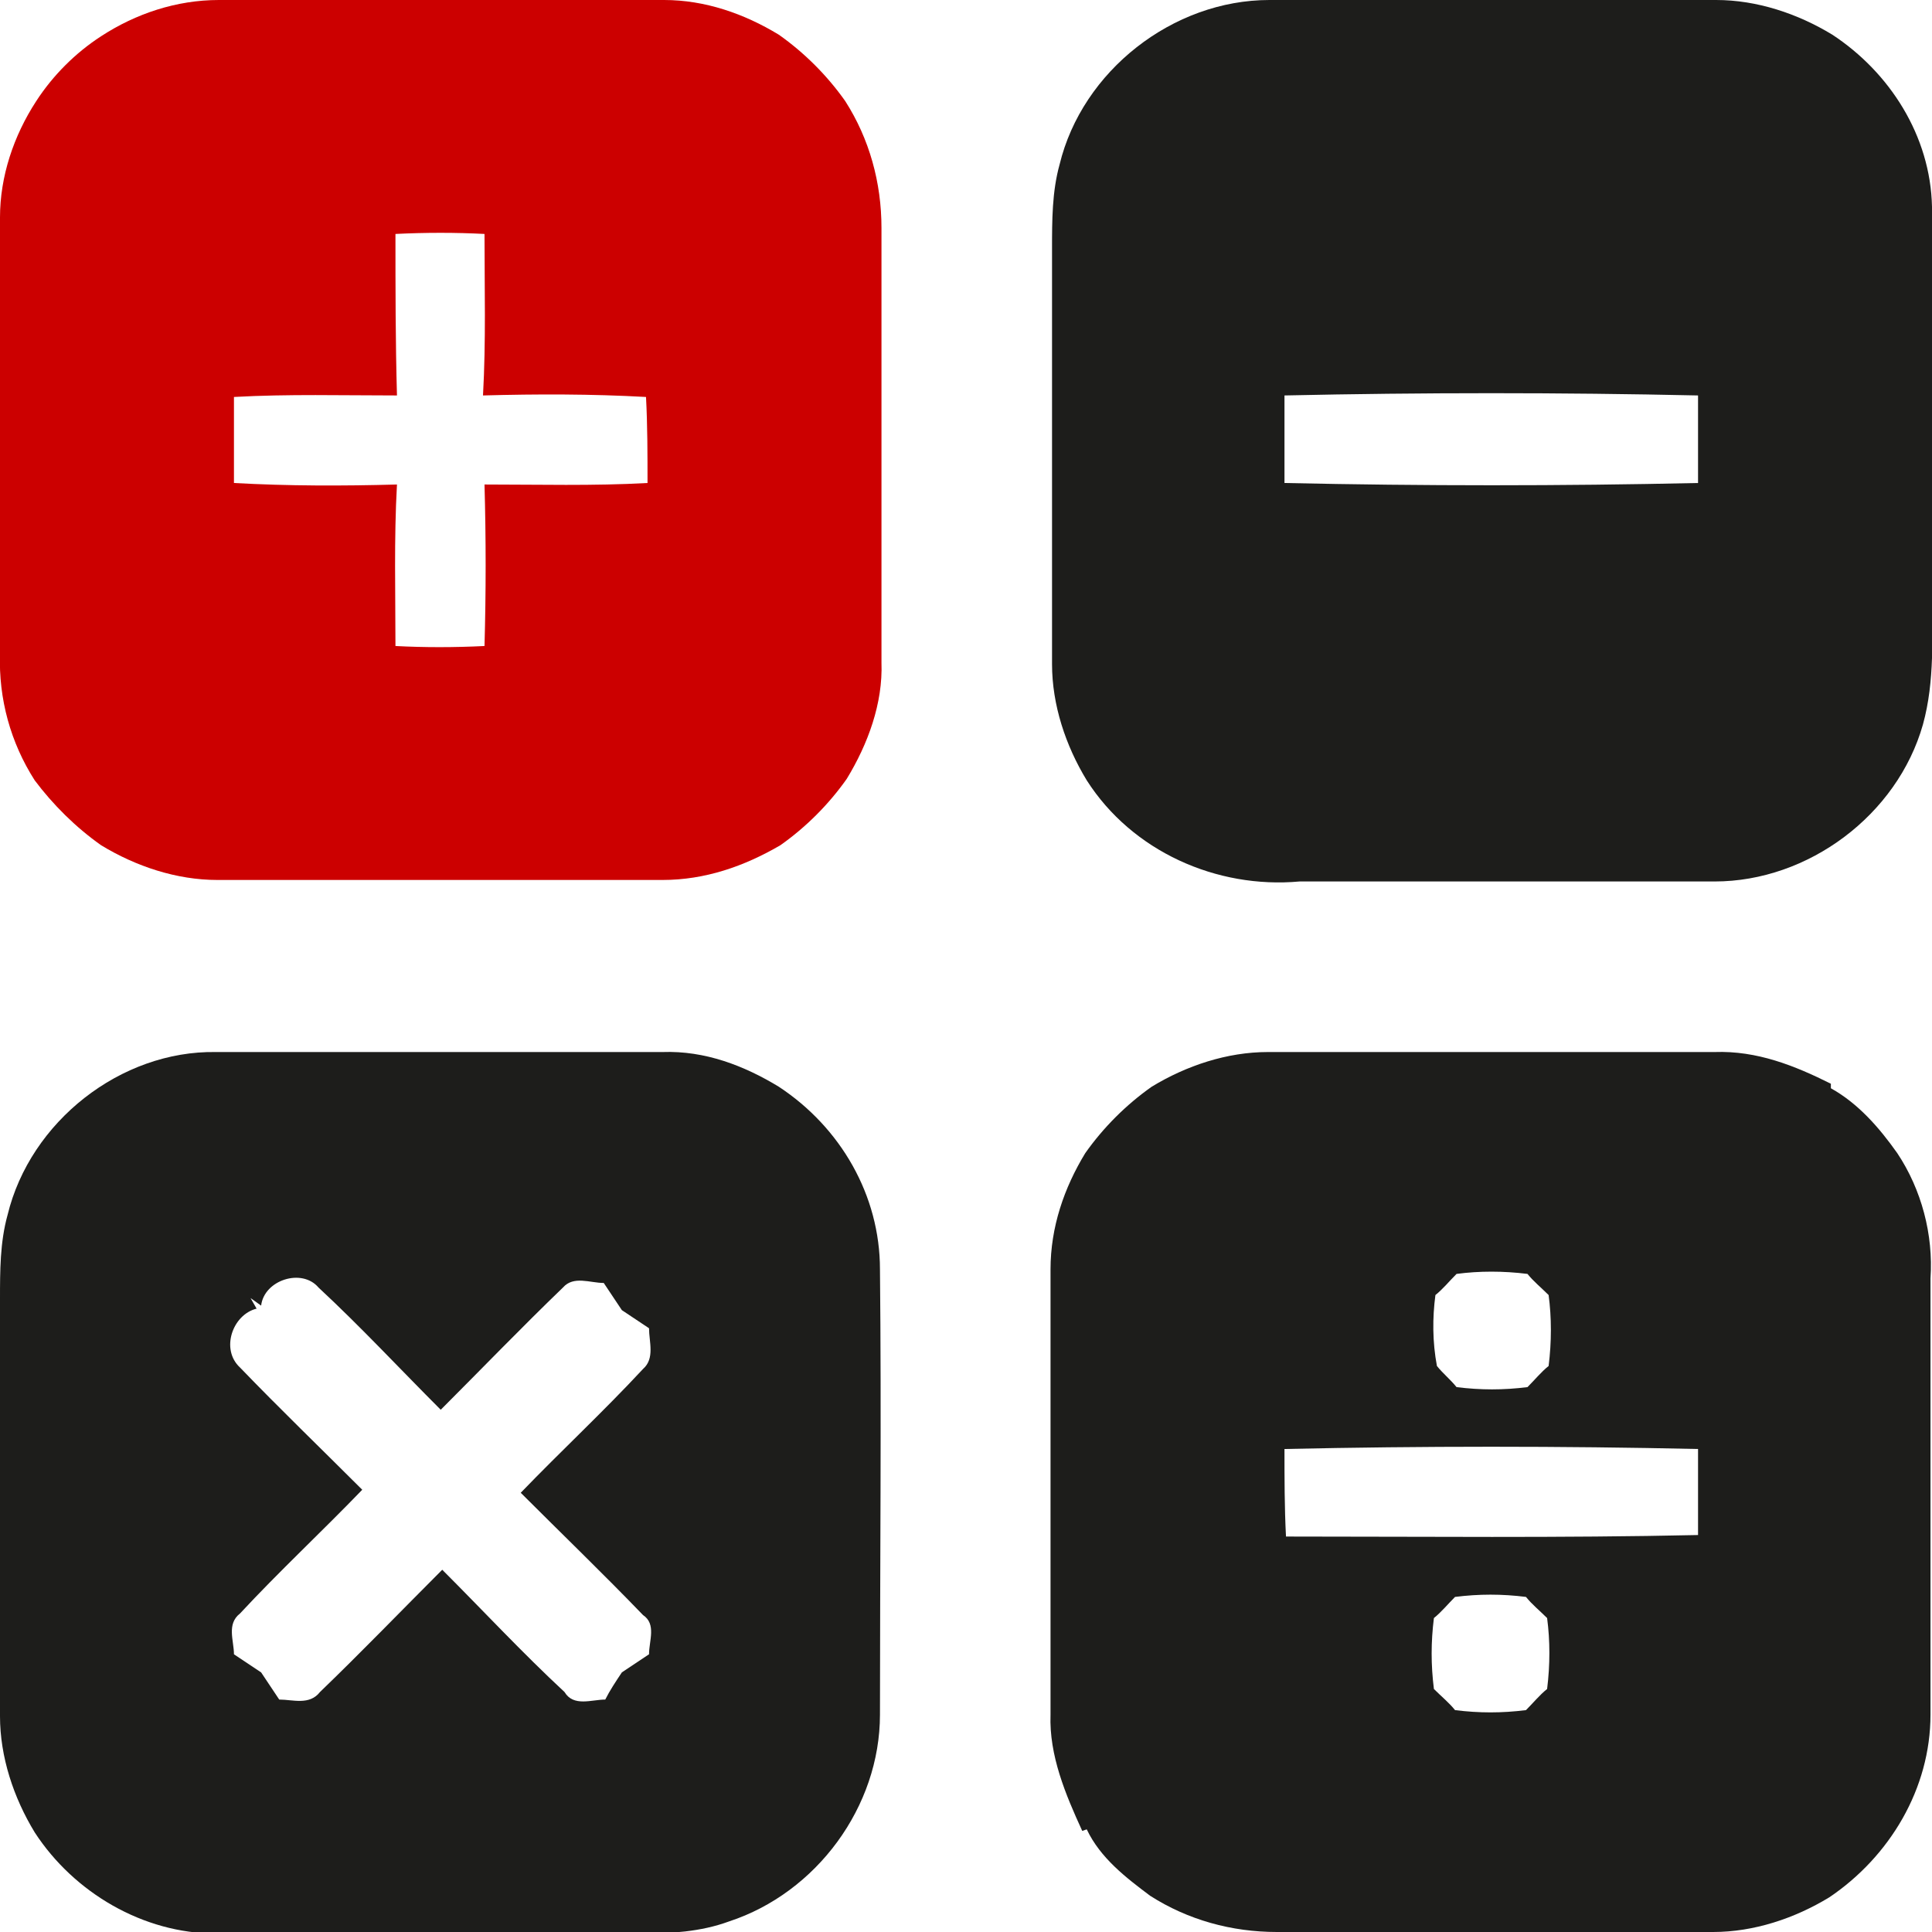
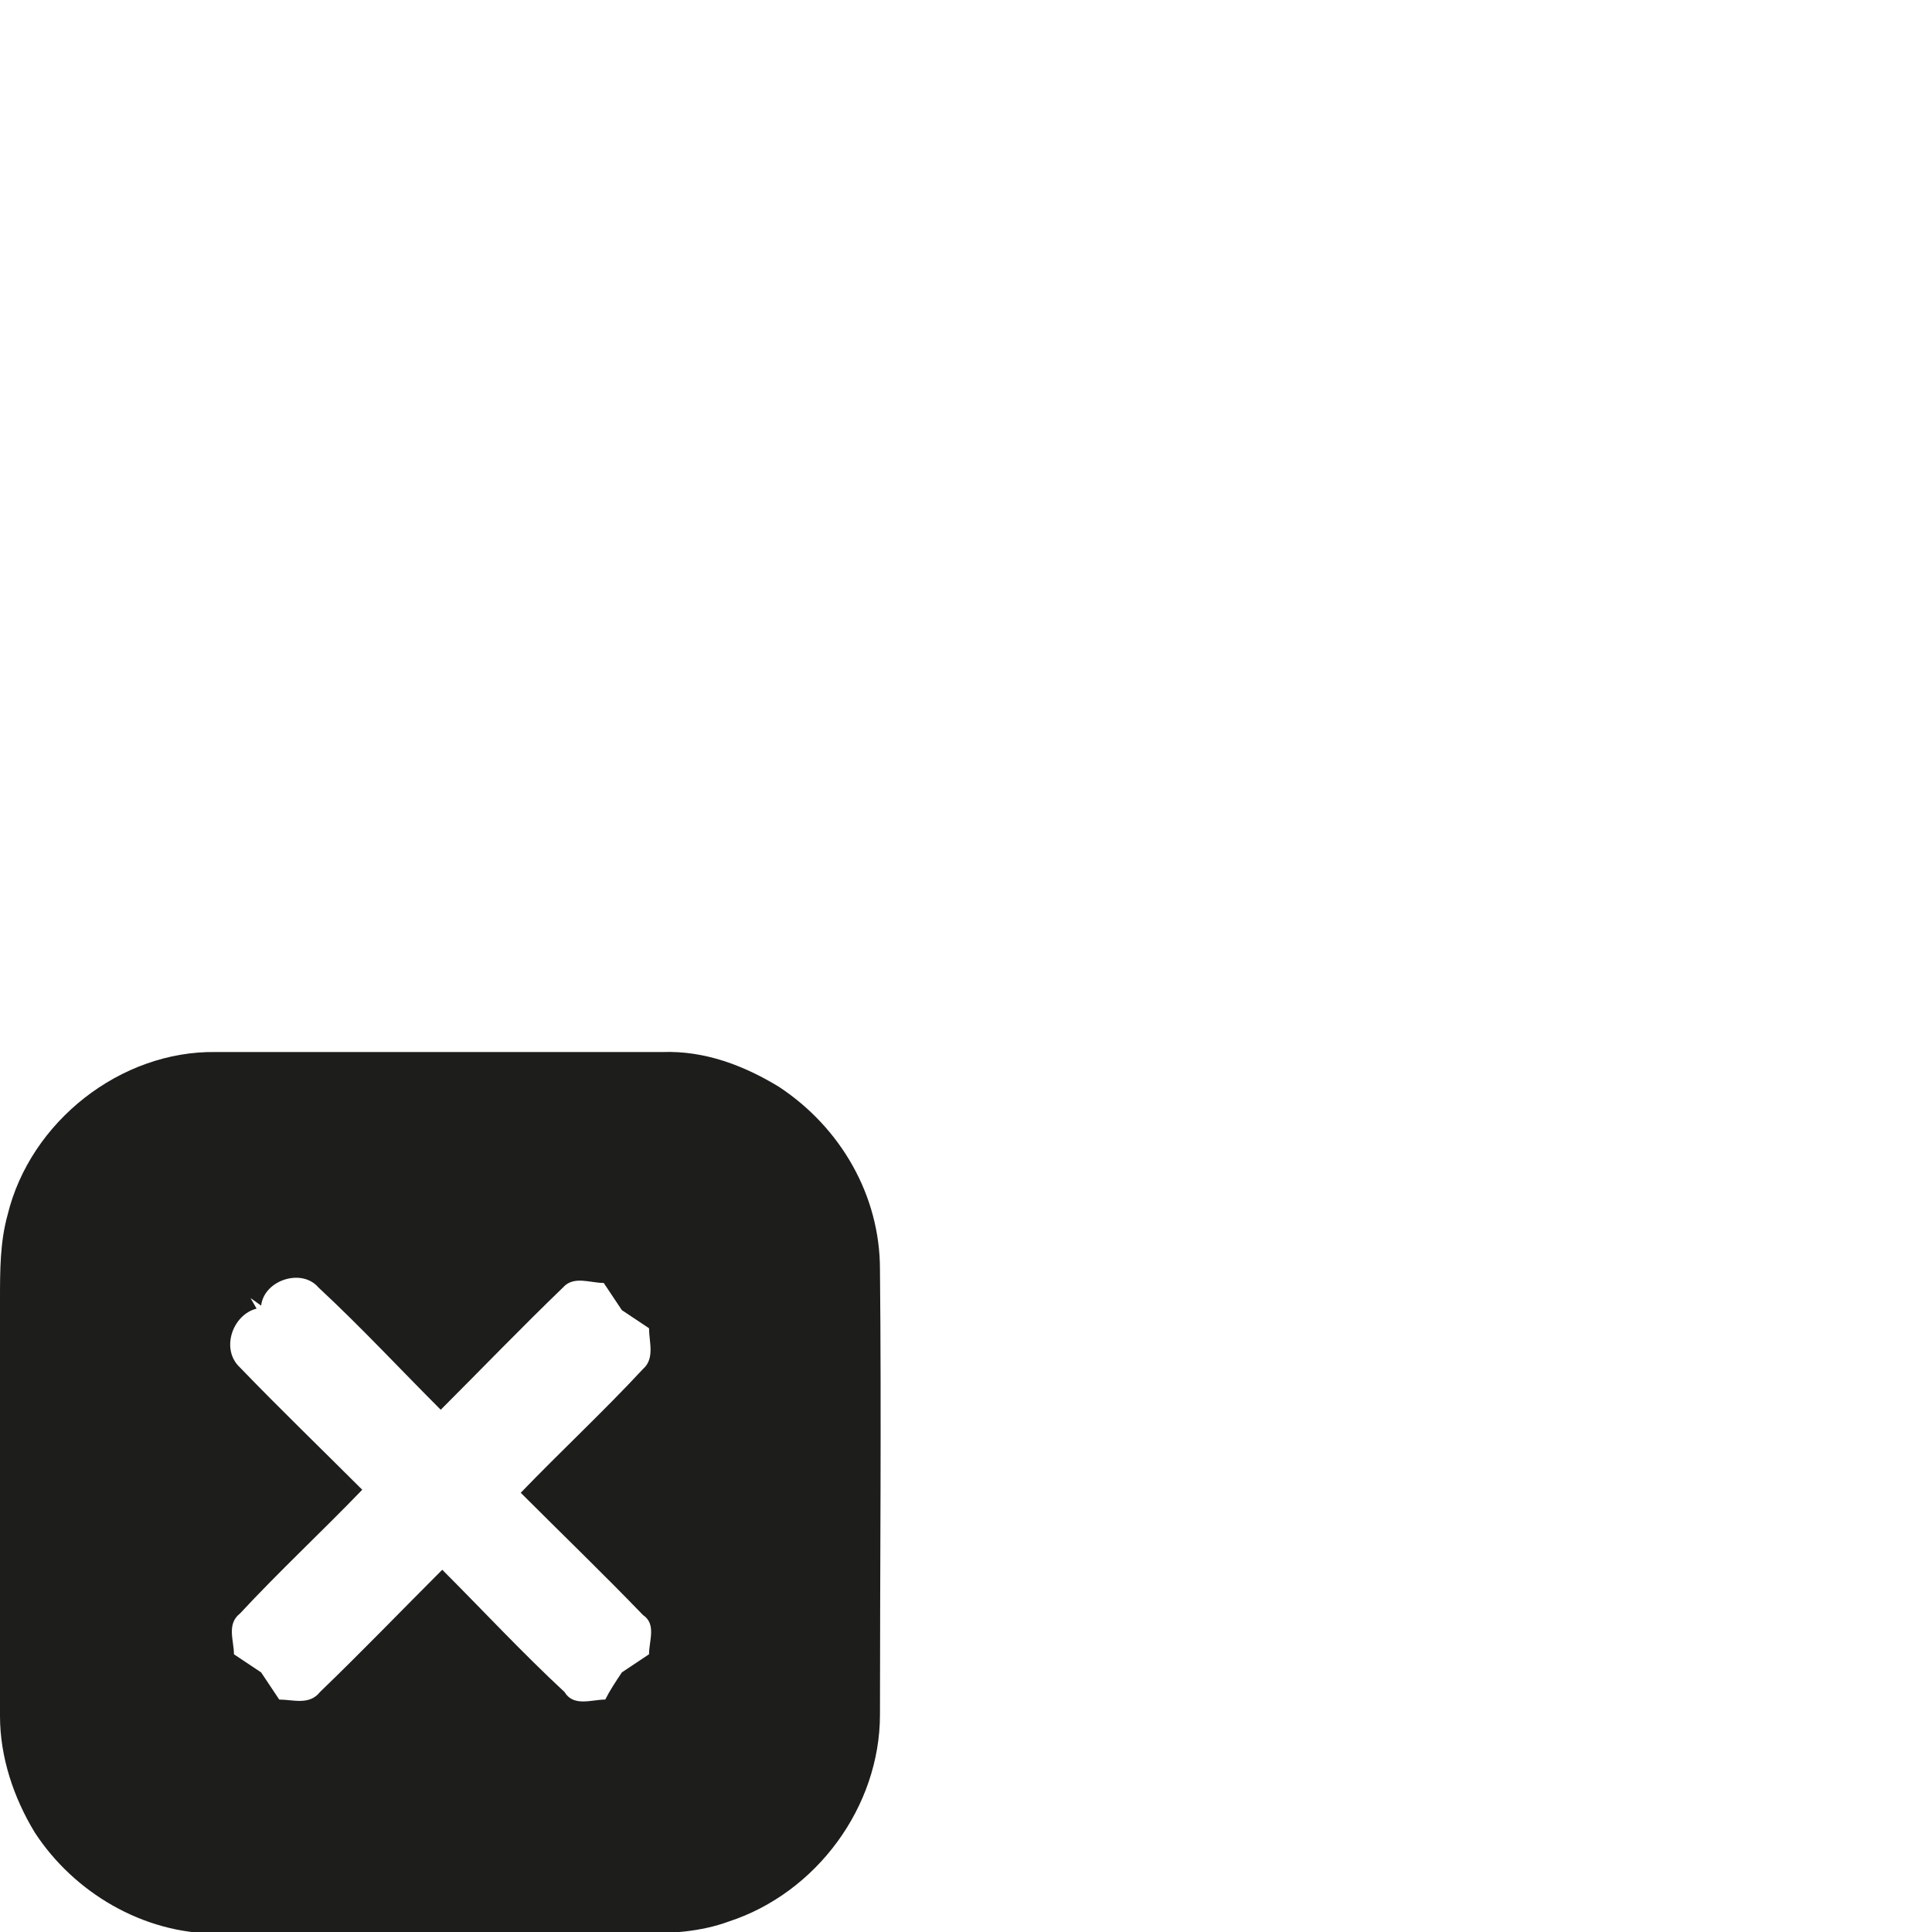
<svg xmlns="http://www.w3.org/2000/svg" version="1.1" id="Layer_1" x="0px" y="0px" width="128px" height="128px" viewBox="0 0 128 128" style="enable-background:new 0 0 128 128;" xml:space="preserve">
  <style type="text/css">
	.st0{fill:#1D1D1B;}
	.st1{fill:#CC0000;}
</style>
-   <path class="st0" d="M125.7,76.4c-1.2-1.7-2.6-3.3-4.4-4.3l0-0.3c-2.4-1.2-4.9-2.2-7.7-2.1c-9.9,0-19.7,0-29.6,0  c-2.7,0-5.4,0.9-7.7,2.3c-1.7,1.2-3.2,2.7-4.4,4.4c-1.4,2.3-2.3,4.9-2.3,7.7c0,9.9,0,19.7,0,29.5c-0.1,2.7,1,5.3,2.1,7.7l0.3-0.1  c0.9,1.9,2.6,3.2,4.2,4.4c2.5,1.6,5.4,2.4,8.4,2.4c9.6,0,19.3,0,28.9,0c2.7,0,5.4-0.9,7.7-2.3c4-2.7,6.7-7.2,6.7-12.1  c0-9.6,0-19.2,0-28.9C128.1,81.8,127.3,78.8,125.7,76.4z M95.1,85.8c0.5-0.4,0.9-0.9,1.4-1.4c1.5-0.2,3.1-0.2,4.7,0  c0.4,0.5,0.9,0.9,1.4,1.4c0.2,1.5,0.2,3.1,0,4.7c-0.5,0.4-0.9,0.9-1.4,1.4c-1.6,0.2-3.1,0.2-4.7,0c-0.4-0.5-0.9-0.9-1.3-1.4  C94.9,88.9,94.9,87.3,95.1,85.8z M102.5,111.9c-0.5,0.4-0.9,0.9-1.4,1.4c-1.6,0.2-3.1,0.2-4.7,0c-0.4-0.5-0.9-0.9-1.4-1.4  c-0.2-1.6-0.2-3.1,0-4.7c0.5-0.4,0.9-0.9,1.4-1.4c1.6-0.2,3.1-0.2,4.7,0c0.4,0.5,0.9,0.9,1.4,1.4  C102.7,108.7,102.7,110.3,102.5,111.9z M112.5,101.7c-9.1,0.2-18.2,0.1-27.3,0.1c-0.1-1.9-0.1-3.9-0.1-5.8c9.1-0.2,18.3-0.2,27.4,0  C112.5,97.9,112.5,99.8,112.5,101.7z" />
  <path class="st0" d="M58.3,84.1c0-4.9-2.6-9.4-6.7-12.1c-2.3-1.4-4.9-2.4-7.7-2.3c-9.9,0-19.7,0-29.6,0C8,69.6,2,74.3,0.5,80.5  C0,82.3,0,84.2,0,86.1c0,9.2,0,18.4,0,27.6c0,2.7,0.9,5.4,2.3,7.7c2.6,4,7.2,6.7,12,6.7c9.4,0,18.8,0,28.2,0c1.9,0,3.9-0.1,5.8-0.8  c5.8-1.9,10-7.6,10-13.7C58.3,103.7,58.4,93.9,58.3,84.1z M43,109.6c-0.6,0.4-1.2,0.8-1.8,1.2c-0.4,0.6-0.8,1.2-1.1,1.8  c-0.9,0-2.1,0.5-2.7-0.5c-2.8-2.6-5.4-5.4-8.1-8.1c-2.7,2.7-5.4,5.5-8.1,8.1c-0.7,0.9-1.8,0.5-2.7,0.5c-0.4-0.6-0.8-1.2-1.2-1.8  c-0.6-0.4-1.2-0.8-1.8-1.2c0-0.9-0.5-2,0.4-2.7c2.6-2.8,5.4-5.4,8.1-8.2c-2.7-2.7-5.5-5.4-8.1-8.1c-1.3-1.2-0.5-3.5,1.1-3.9  l-0.4-0.7l0.7,0.5c0.2-1.7,2.7-2.5,3.8-1.2c2.8,2.6,5.4,5.4,8.1,8.1c2.7-2.7,5.4-5.5,8.1-8.1C38,84.5,39.1,85,40,85  c0.4,0.6,0.8,1.2,1.2,1.8c0.6,0.4,1.2,0.8,1.8,1.2c0,0.9,0.4,2-0.4,2.7c-2.6,2.8-5.4,5.4-8.1,8.2c2.7,2.7,5.5,5.4,8.1,8.1  C43.5,107.6,43,108.7,43,109.6z" />
-   <path class="st0" d="M128,39.2c0-8.5,0.1-17,0-25.5c-0.1-4.7-2.8-8.9-6.6-11.4c-2.3-1.4-5-2.3-7.7-2.3c-9.9,0-19.7,0-29.6,0  c-6.4,0-12.4,4.7-13.9,10.9c-0.5,1.8-0.5,3.7-0.5,5.6c0,9.2,0,18.3,0,27.5c0,2.7,0.9,5.4,2.3,7.7c3,4.7,8.6,7.2,14.1,6.7  c9.2,0,18.3,0,27.5,0c6.2,0,12.1-4.4,13.8-10.4C128.2,45.1,128,42.1,128,39.2z M112.5,32c-9.1,0.2-18.2,0.2-27.4,0  c0-1.9,0-3.8,0-5.8c9.1-0.2,18.3-0.2,27.4,0C112.5,28.2,112.5,30.1,112.5,32z" />
-   <path class="st1" d="M56,6.7c-1.2-1.7-2.7-3.2-4.4-4.4C49.3,0.9,46.7,0,44,0c-9.8,0-19.7,0-29.5,0C11.7,0,9,0.9,6.7,2.4  C5,3.5,3.5,5,2.4,6.7C0.9,9,0,11.7,0,14.4C0,24,0,33.7,0,43.3c-0.1,3,0.7,5.9,2.3,8.4C3.5,53.3,5,54.8,6.7,56c2.3,1.4,5,2.3,7.7,2.3  c9.8,0,19.7,0,29.5,0c2.8,0,5.4-0.9,7.8-2.3c1.7-1.2,3.2-2.7,4.4-4.4c1.4-2.3,2.4-5,2.3-7.7c0-9.6,0-19.2,0-28.8  C58.4,12.1,57.6,9.2,56,6.7z M42.9,32c-3.6,0.2-7.2,0.1-10.8,0.1c0.1,3.6,0.1,7.1,0,10.7c-2,0.1-4,0.1-5.9,0c0-3.5-0.1-7.1,0.1-10.7  c-3.6,0.1-7.2,0.1-10.8-0.1c0-1.9,0-3.8,0-5.7c3.6-0.2,7.2-0.1,10.8-0.1c-0.1-3.6-0.1-7.1-0.1-10.7c2-0.1,4-0.1,5.9,0  c0,3.6,0.1,7.1-0.1,10.7c3.6-0.1,7.2-0.1,10.8,0.1C42.9,28.2,42.9,30.1,42.9,32z" />
</svg>